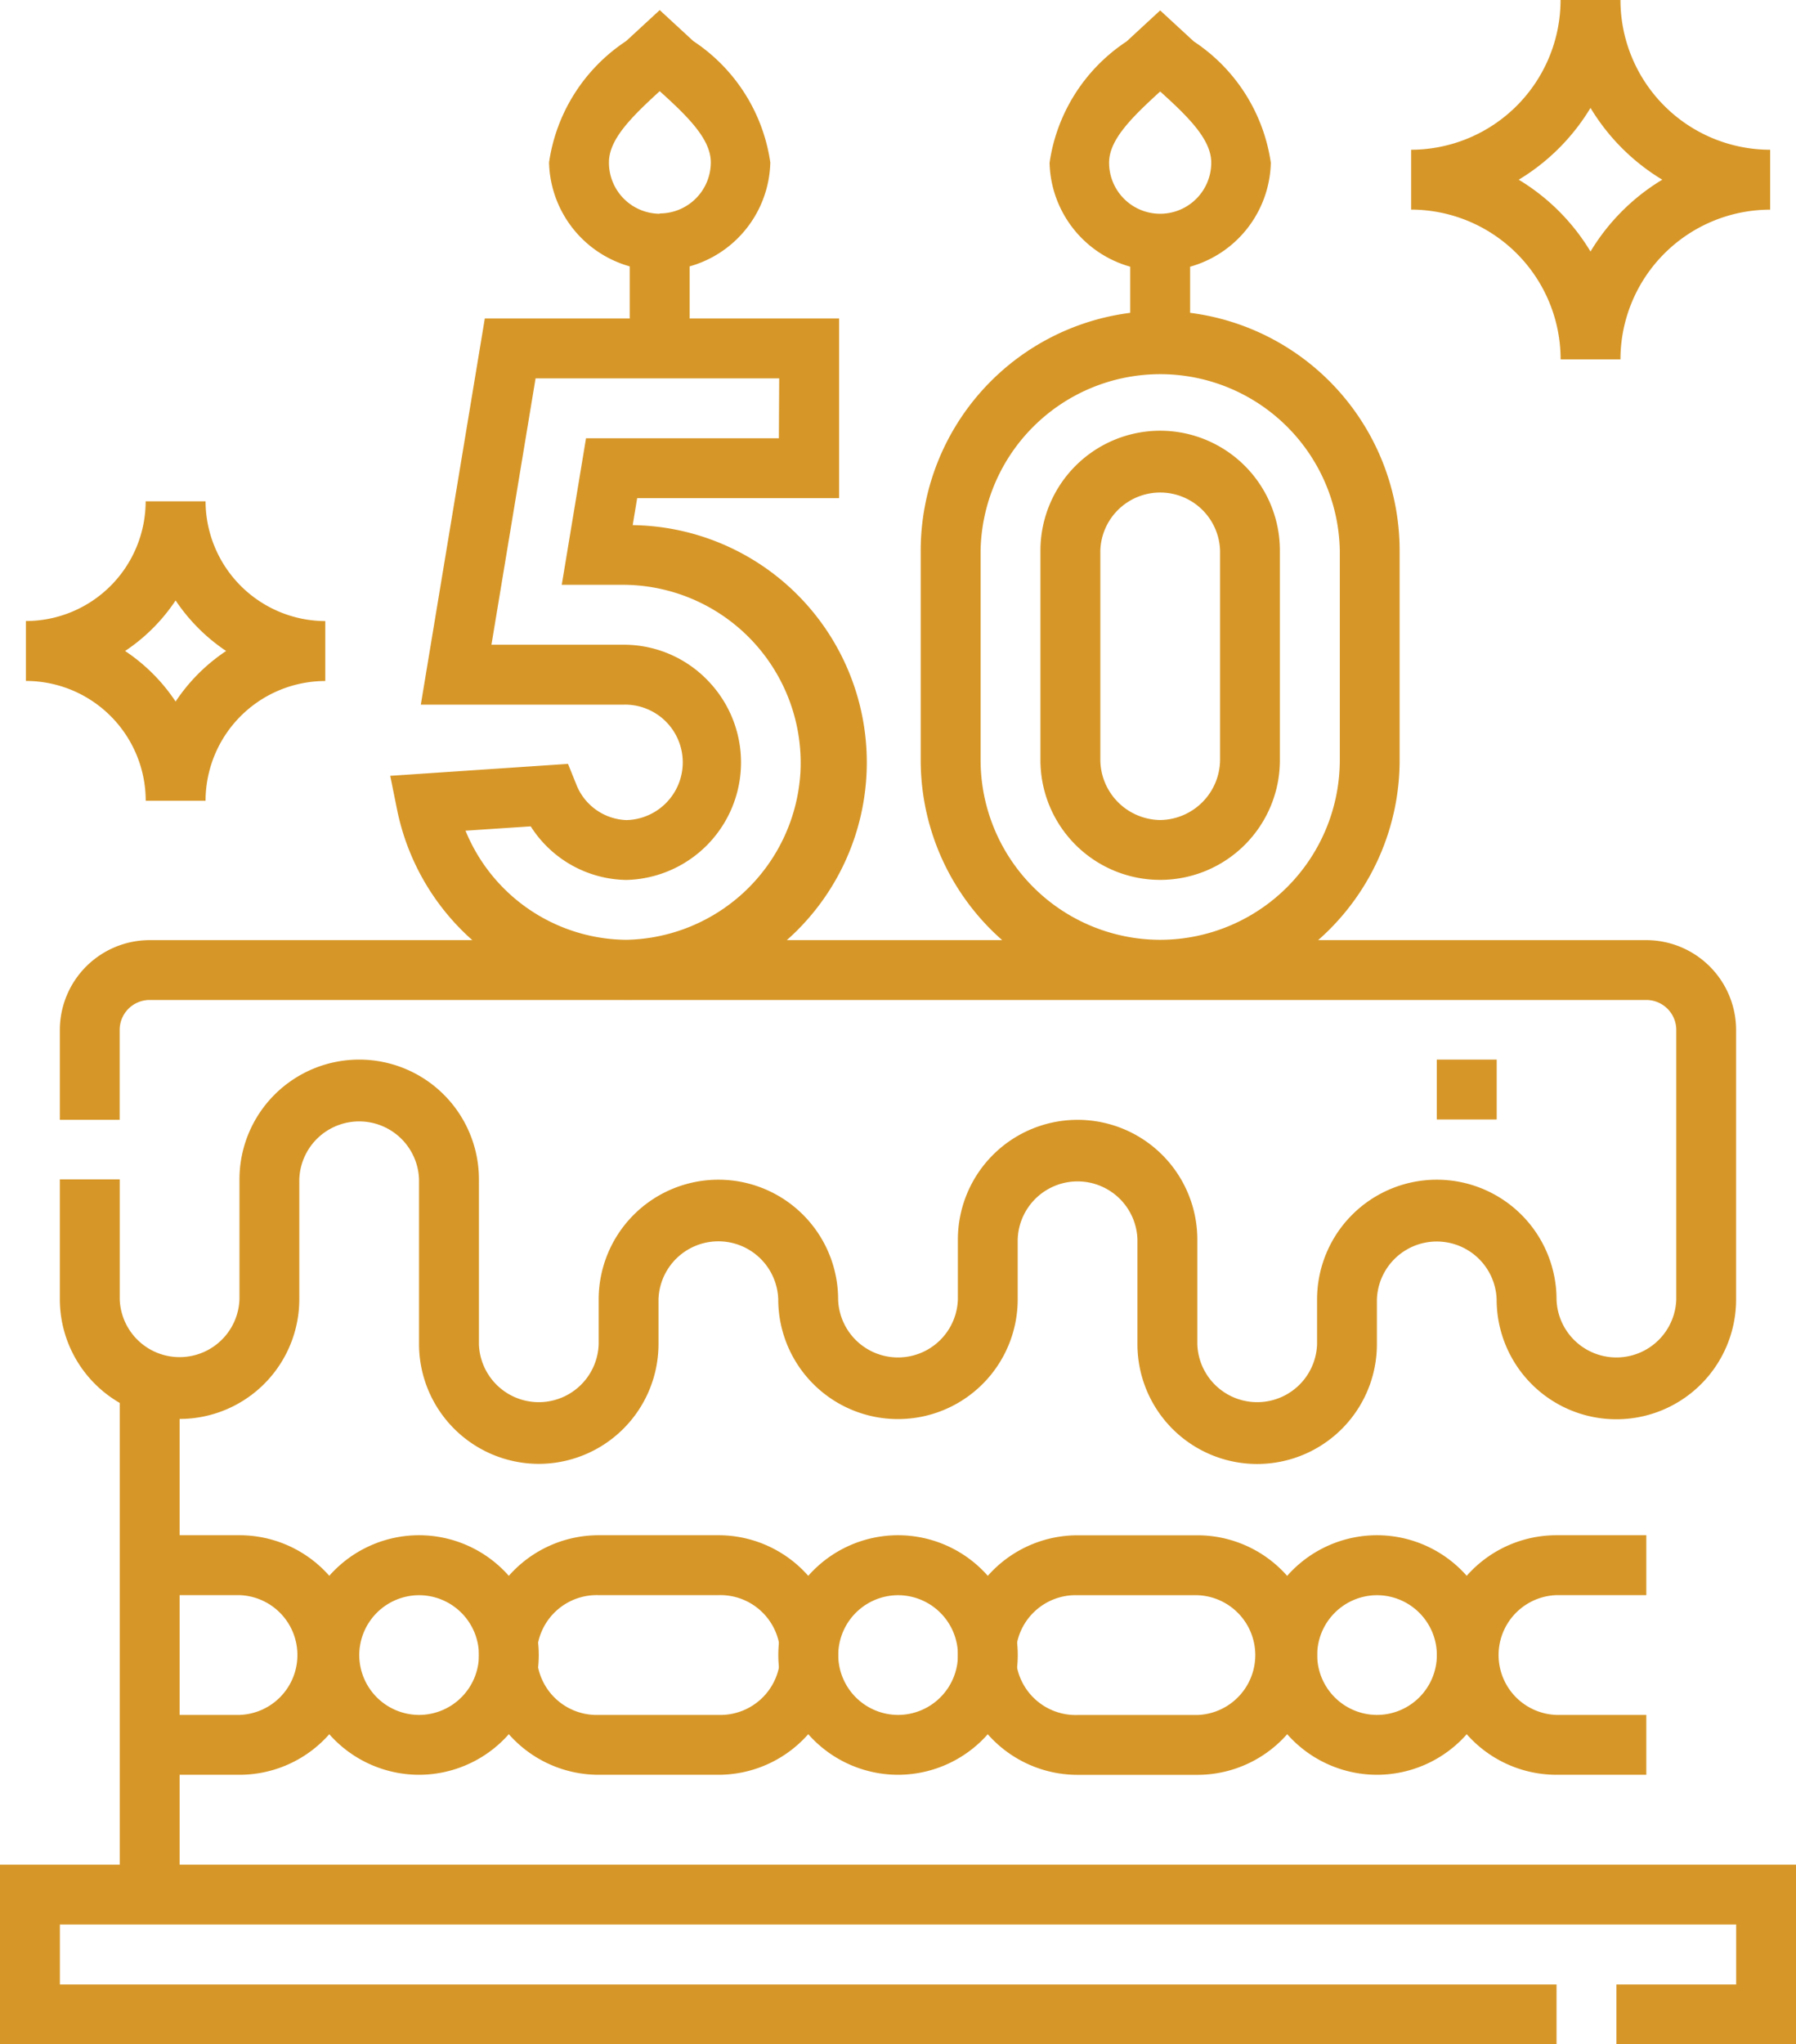
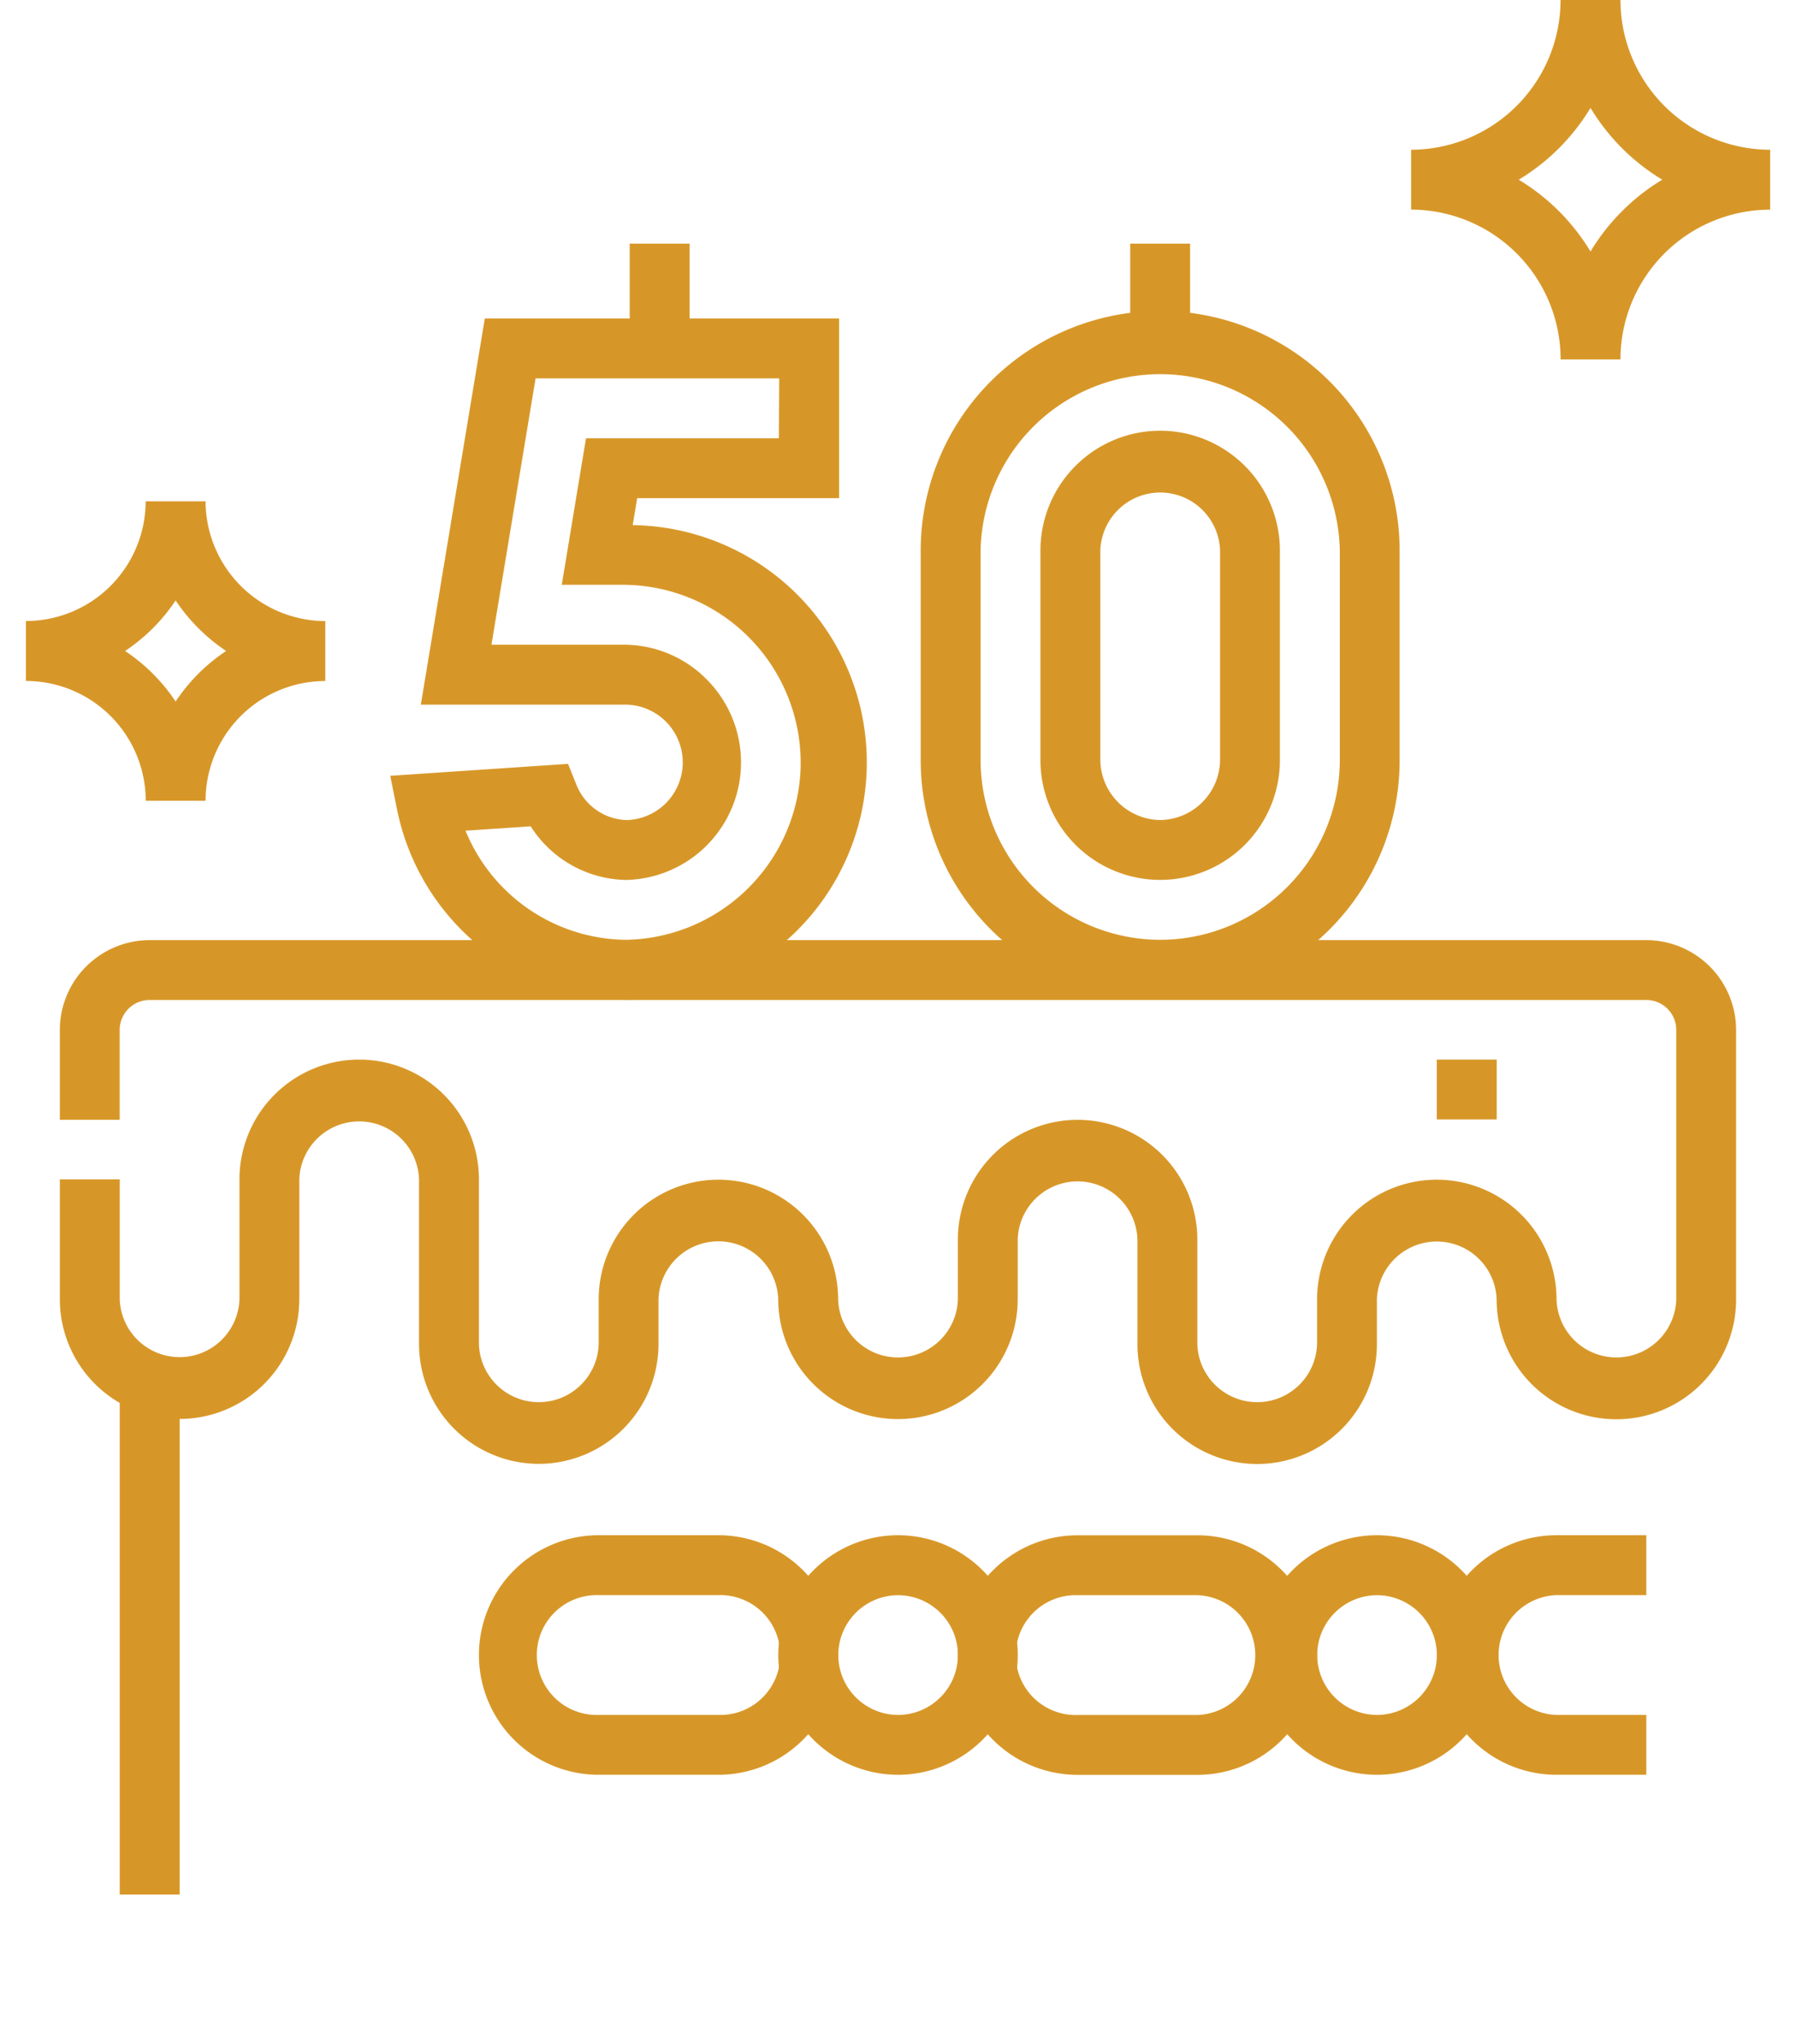
<svg xmlns="http://www.w3.org/2000/svg" width="28.125" height="32" viewBox="0 0 28.125 32">
  <g id="_50th-years" data-name="50th-years" transform="translate(-31)">
    <g id="Group_1392" data-name="Group 1392" transform="translate(31)">
      <path id="Path_2311" data-name="Path 2311" d="M391.938,266.307H391v-.937h.938Z" transform="translate(-368.5 -248.784)" fill="#d79728" />
      <path id="Path_2312" data-name="Path 2312" d="M61.938,354.57H61v-8h.938Z" transform="translate(-59.125 -324.914)" fill="#d79728" />
      <path id="Path_2313" data-name="Path 2313" d="M39.375,125.548h.938a1.882,1.882,0,0,0,1.875,1.875h0v.938h0a1.877,1.877,0,0,0-1.875,1.875h-.937A1.877,1.877,0,0,0,37.5,128.36v-.938A1.877,1.877,0,0,0,39.375,125.548Zm1.26,2.343a2.877,2.877,0,0,1-.791-.791,2.835,2.835,0,0,1-.791.791,2.835,2.835,0,0,1,.791.791A2.836,2.836,0,0,1,40.635,127.891Z" transform="translate(-37.094 -117.701)" fill="#d79728" />
      <path id="Path_2314" data-name="Path 2314" d="M386.84,0h.938a2.346,2.346,0,0,0,2.344,2.344v.938a2.346,2.346,0,0,0-2.344,2.344h-.937A2.346,2.346,0,0,0,384.5,3.281V2.344A2.346,2.346,0,0,0,386.84,0Zm1.593,2.813a3.307,3.307,0,0,1-1.124-1.124,3.306,3.306,0,0,1-1.124,1.124,3.306,3.306,0,0,1,1.124,1.124A3.307,3.307,0,0,1,388.432,2.813Z" transform="translate(-362.402)" fill="#d79728" />
-       <path id="Path_2315" data-name="Path 2315" d="M170.293,2.6l.526.485a2.746,2.746,0,0,1,1.206,1.9,1.733,1.733,0,0,1-3.465,0,2.746,2.746,0,0,1,1.207-1.9Zm0,3.183a.8.8,0,0,0,.8-.8c0-.363-.358-.715-.8-1.114-.437.4-.795.751-.795,1.114A.8.8,0,0,0,170.293,5.788Z" transform="translate(-159.962 -2.442)" fill="#d79728" />
      <path id="Line_46" data-name="Line 46" d="M-6.562,1.639H-7.5V0h.938Z" transform="translate(17.361 3.814)" fill="#d79728" />
-       <path id="Path_2316" data-name="Path 2316" d="M295.7,2.605l.526.485a2.746,2.746,0,0,1,1.207,1.9,1.733,1.733,0,0,1-3.465,0,2.746,2.746,0,0,1,1.207-1.9Zm0,3.183a.8.8,0,0,0,.8-.8c0-.363-.358-.715-.8-1.114-.437.4-.8.751-.8,1.114A.8.8,0,0,0,295.7,5.788Z" transform="translate(-277.532 -2.442)" fill="#d79728" />
      <path id="Line_47" data-name="Line 47" d="M-6.562,1.521H-7.5V0h.938Z" transform="translate(25.199 3.814)" fill="#d79728" />
      <path id="Path_2317" data-name="Path 2317" d="M130.252,79.752H135.8v2.813h-3.162l-.07.422a3.715,3.715,0,1,1-3.691,4.448l-.106-.524,2.784-.187.127.315a.877.877,0,0,0,.79.565.9.9,0,0,0-.048-1.807h-3.174Zm4.61.938h-3.815l-.691,4.169h2.068a1.823,1.823,0,0,1,1.333.574,1.84,1.84,0,0,1-1.286,3.108,1.805,1.805,0,0,1-1.5-.839l-1.021.068a2.745,2.745,0,0,0,2.518,1.708,2.785,2.785,0,0,0,2.727-2.631,2.788,2.788,0,0,0-2.775-2.926h-.963l.38-2.294h3.02Z" transform="translate(-122.66 -74.767)" fill="#d79728" />
      <path id="Path_2318" data-name="Path 2318" d="M265.437,77.869a3.754,3.754,0,0,1,3.75,3.75V84.9a3.75,3.75,0,0,1-7.5,0V81.619A3.754,3.754,0,0,1,265.437,77.869Zm0,9.844A2.816,2.816,0,0,0,268.25,84.9V81.619a2.813,2.813,0,0,0-5.625,0V84.9A2.816,2.816,0,0,0,265.437,87.713Zm0-7.969a1.877,1.877,0,0,1,1.875,1.875V84.9a1.875,1.875,0,0,1-3.75,0V81.619A1.877,1.877,0,0,1,265.437,79.744Zm0,6.094a.95.95,0,0,0,.938-.937V81.619a.938.938,0,0,0-1.875,0V84.9A.95.95,0,0,0,265.437,85.838Z" transform="translate(-247.269 -73.002)" fill="#d79728" />
      <path id="Ellipse_39" data-name="Ellipse 39" d="M-5.625-7.5A1.877,1.877,0,0,1-3.75-5.625,1.877,1.877,0,0,1-5.625-3.75,1.877,1.877,0,0,1-7.5-5.625,1.877,1.877,0,0,1-5.625-7.5Zm0,2.813a.939.939,0,0,0,.938-.937.939.939,0,0,0-.937-.937.939.939,0,0,0-.937.938A.939.939,0,0,0-5.625-4.687Z" transform="translate(19.688 31.531)" fill="#d79728" />
      <path id="Ellipse_40" data-name="Ellipse 40" d="M-5.625-7.5A1.877,1.877,0,0,1-3.75-5.625,1.877,1.877,0,0,1-5.625-3.75,1.877,1.877,0,0,1-7.5-5.625,1.877,1.877,0,0,1-5.625-7.5Zm0,2.813a.939.939,0,0,0,.938-.937.939.939,0,0,0-.937-.937.939.939,0,0,0-.937.938A.939.939,0,0,0-5.625-4.687Z" transform="translate(27.188 31.531)" fill="#d79728" />
-       <path id="Ellipse_41" data-name="Ellipse 41" d="M-5.625-7.5A1.877,1.877,0,0,1-3.75-5.625,1.877,1.877,0,0,1-5.625-3.75,1.877,1.877,0,0,1-7.5-5.625,1.877,1.877,0,0,1-5.625-7.5Zm0,2.813a.939.939,0,0,0,.938-.937.939.939,0,0,0-.937-.937.939.939,0,0,0-.937.938A.939.939,0,0,0-5.625-4.687Z" transform="translate(12.187 31.531)" fill="#d79728" />
      <path id="Path_2319" data-name="Path 2319" d="M152.873,384.5h1.875a1.875,1.875,0,1,1,0,3.75h-1.875a1.875,1.875,0,1,1,0-3.75Zm1.875,2.813a.938.938,0,1,0,0-1.875h-1.875a.938.938,0,1,0,0,1.875Z" transform="translate(-143.498 -360.469)" fill="#d79728" />
      <path id="Path_2320" data-name="Path 2320" d="M274.75,384.5h0a1.875,1.875,0,0,1,0,3.75h-1.875a1.875,1.875,0,1,1,0-3.75Zm-1.875,2.813h1.875a.938.938,0,0,0,0-1.875h-1.875a.938.938,0,1,0,0,1.875Z" transform="translate(-256 -360.468)" fill="#d79728" />
      <path id="Path_2321" data-name="Path 2321" d="M394.282,388.25h-1.406a1.875,1.875,0,0,1,0-3.75h1.406v.938h-1.406a.938.938,0,0,0,0,1.875h1.406Z" transform="translate(-368.501 -360.469)" fill="#d79728" />
-       <path id="Path_2322" data-name="Path 2322" d="M69.906,388.25H68.5v-.937h1.406a.938.938,0,0,0,0-1.875H68.5V384.5h1.406a1.875,1.875,0,0,1,0,3.75Z" transform="translate(-66.156 -360.469)" fill="#d79728" />
-       <path id="Path_2323" data-name="Path 2323" d="M59.125,469.812H56.313v-.937h1.875v-.938H31.938v.938H55.375v.938H31V467H59.125Z" transform="translate(-31 -437.812)" fill="#d79728" />
      <path id="Path_2324" data-name="Path 2324" d="M53.5,243.573a1.877,1.877,0,0,1-1.875-1.875V239.12a.938.938,0,0,0-1.875,0v1.875a1.875,1.875,0,0,1-3.75,0V239.12h.938v1.875a.938.938,0,0,0,1.875,0V239.12a1.875,1.875,0,0,1,3.75,0V241.7a.938.938,0,0,0,1.875,0v-.7a1.875,1.875,0,0,1,3.75,0,.938.938,0,0,0,1.875,0v-.937a1.875,1.875,0,0,1,3.75,0V241.7a.938.938,0,0,0,1.875,0v-.7a1.875,1.875,0,0,1,3.75,0,.938.938,0,0,0,1.875,0v-4.219a.469.469,0,0,0-.469-.469H47.406a.469.469,0,0,0-.469.469v1.406H46v-1.406a1.408,1.408,0,0,1,1.406-1.406H70.844a1.408,1.408,0,0,1,1.406,1.406v4.219a1.875,1.875,0,0,1-3.75,0,.938.938,0,0,0-1.875,0v.7a1.875,1.875,0,0,1-3.75,0v-1.641a.938.938,0,0,0-1.875,0v.938a1.875,1.875,0,0,1-3.75,0,.938.938,0,0,0-1.875,0v.7A1.877,1.877,0,0,1,53.5,243.573Z" transform="translate(-45.063 -220.659)" fill="#d79728" />
    </g>
  </g>
</svg>